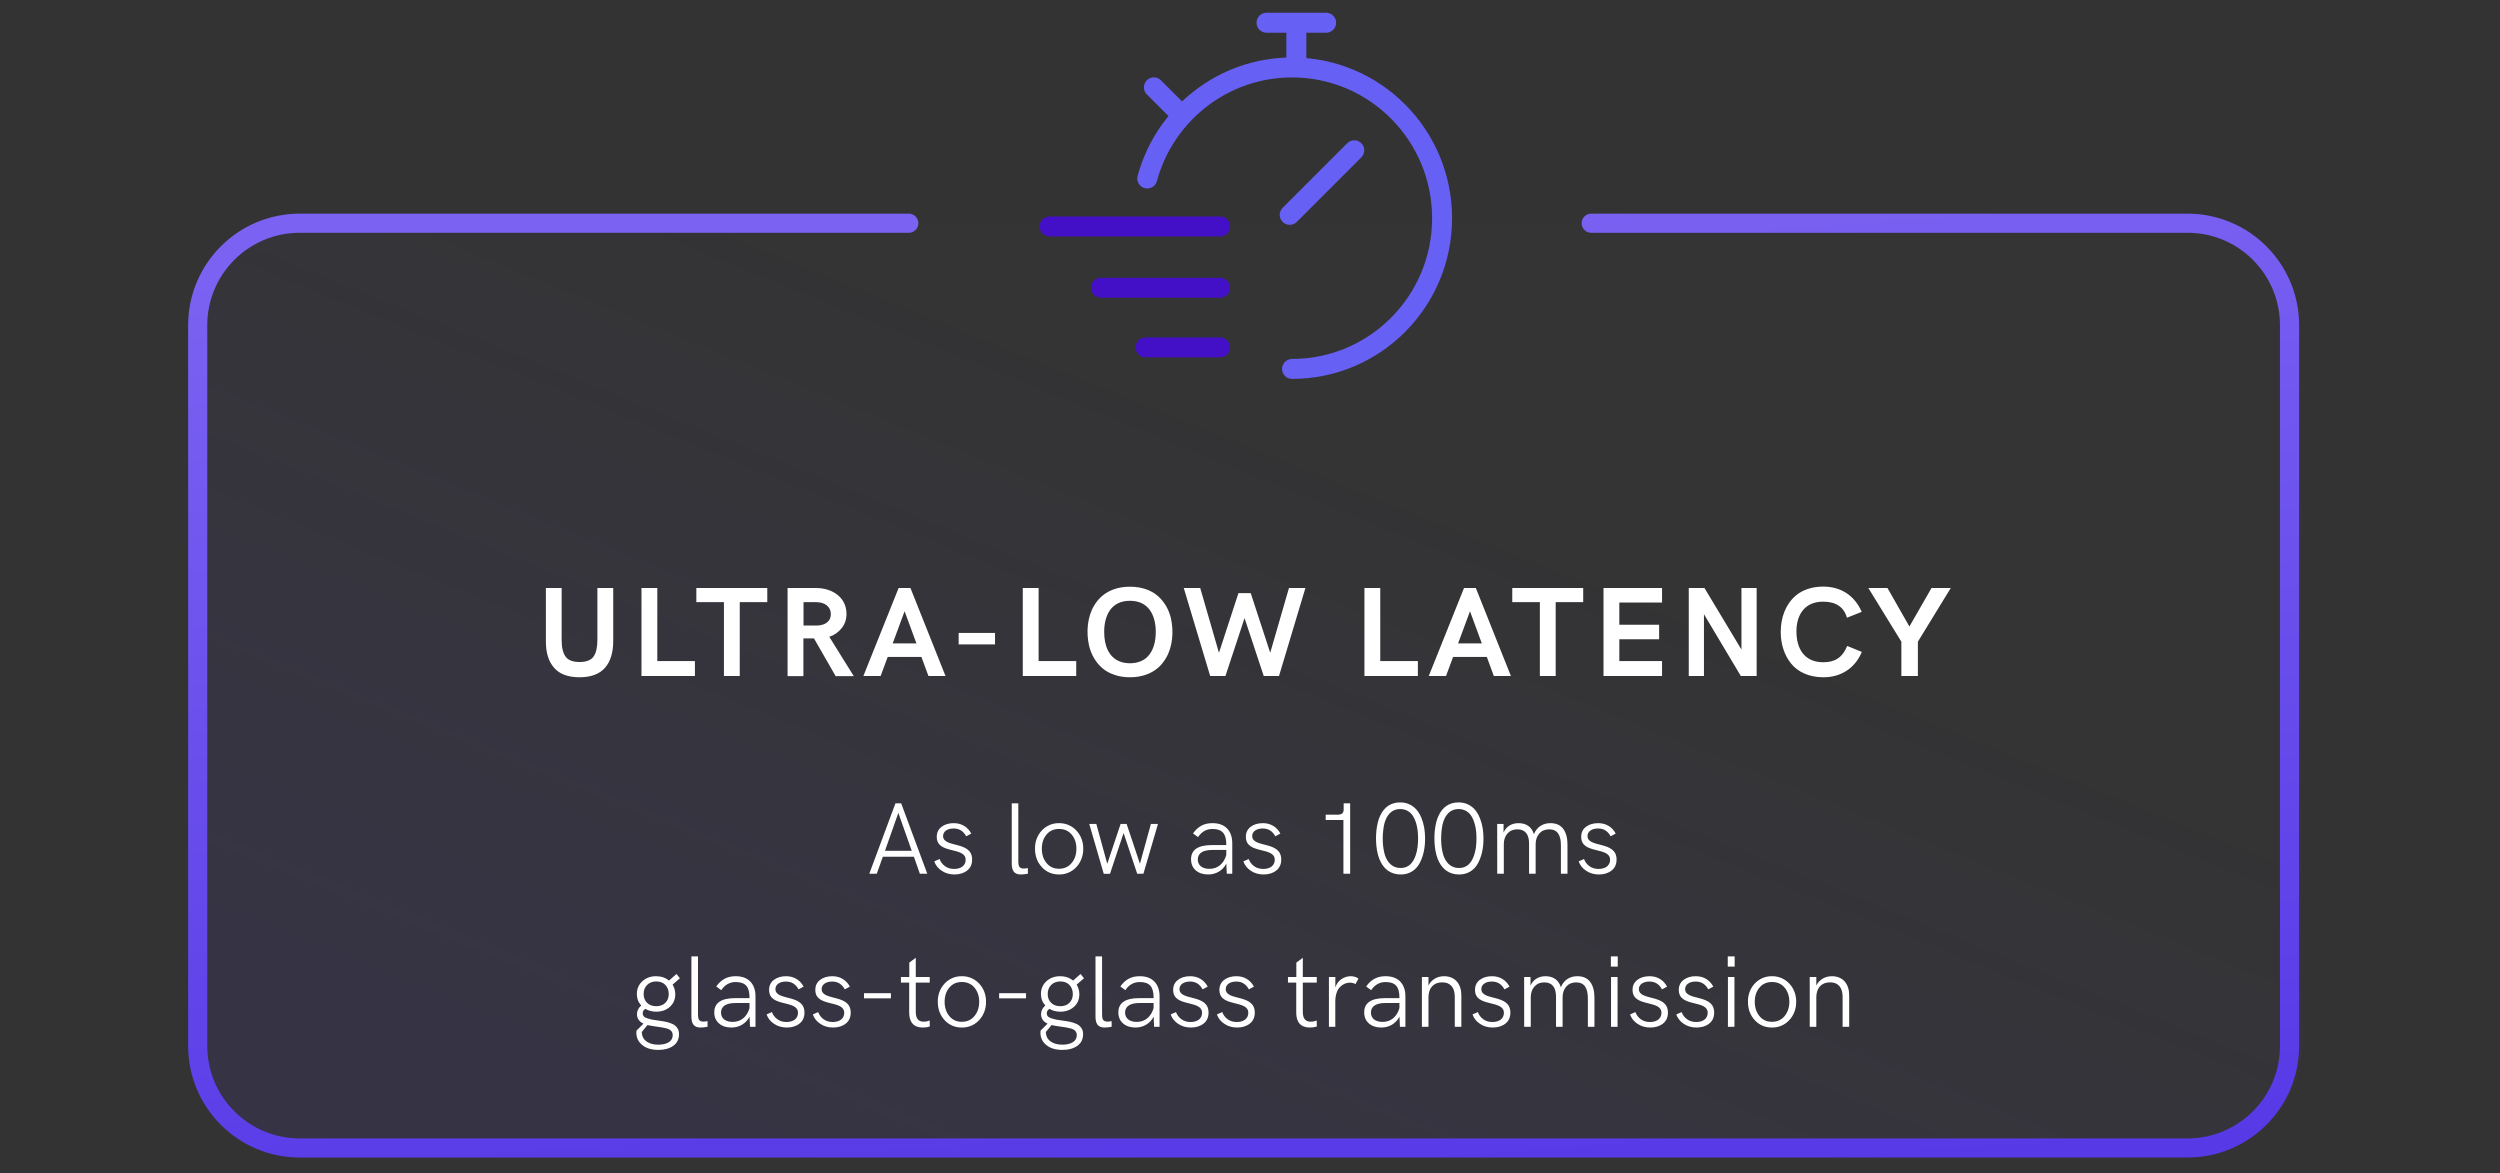
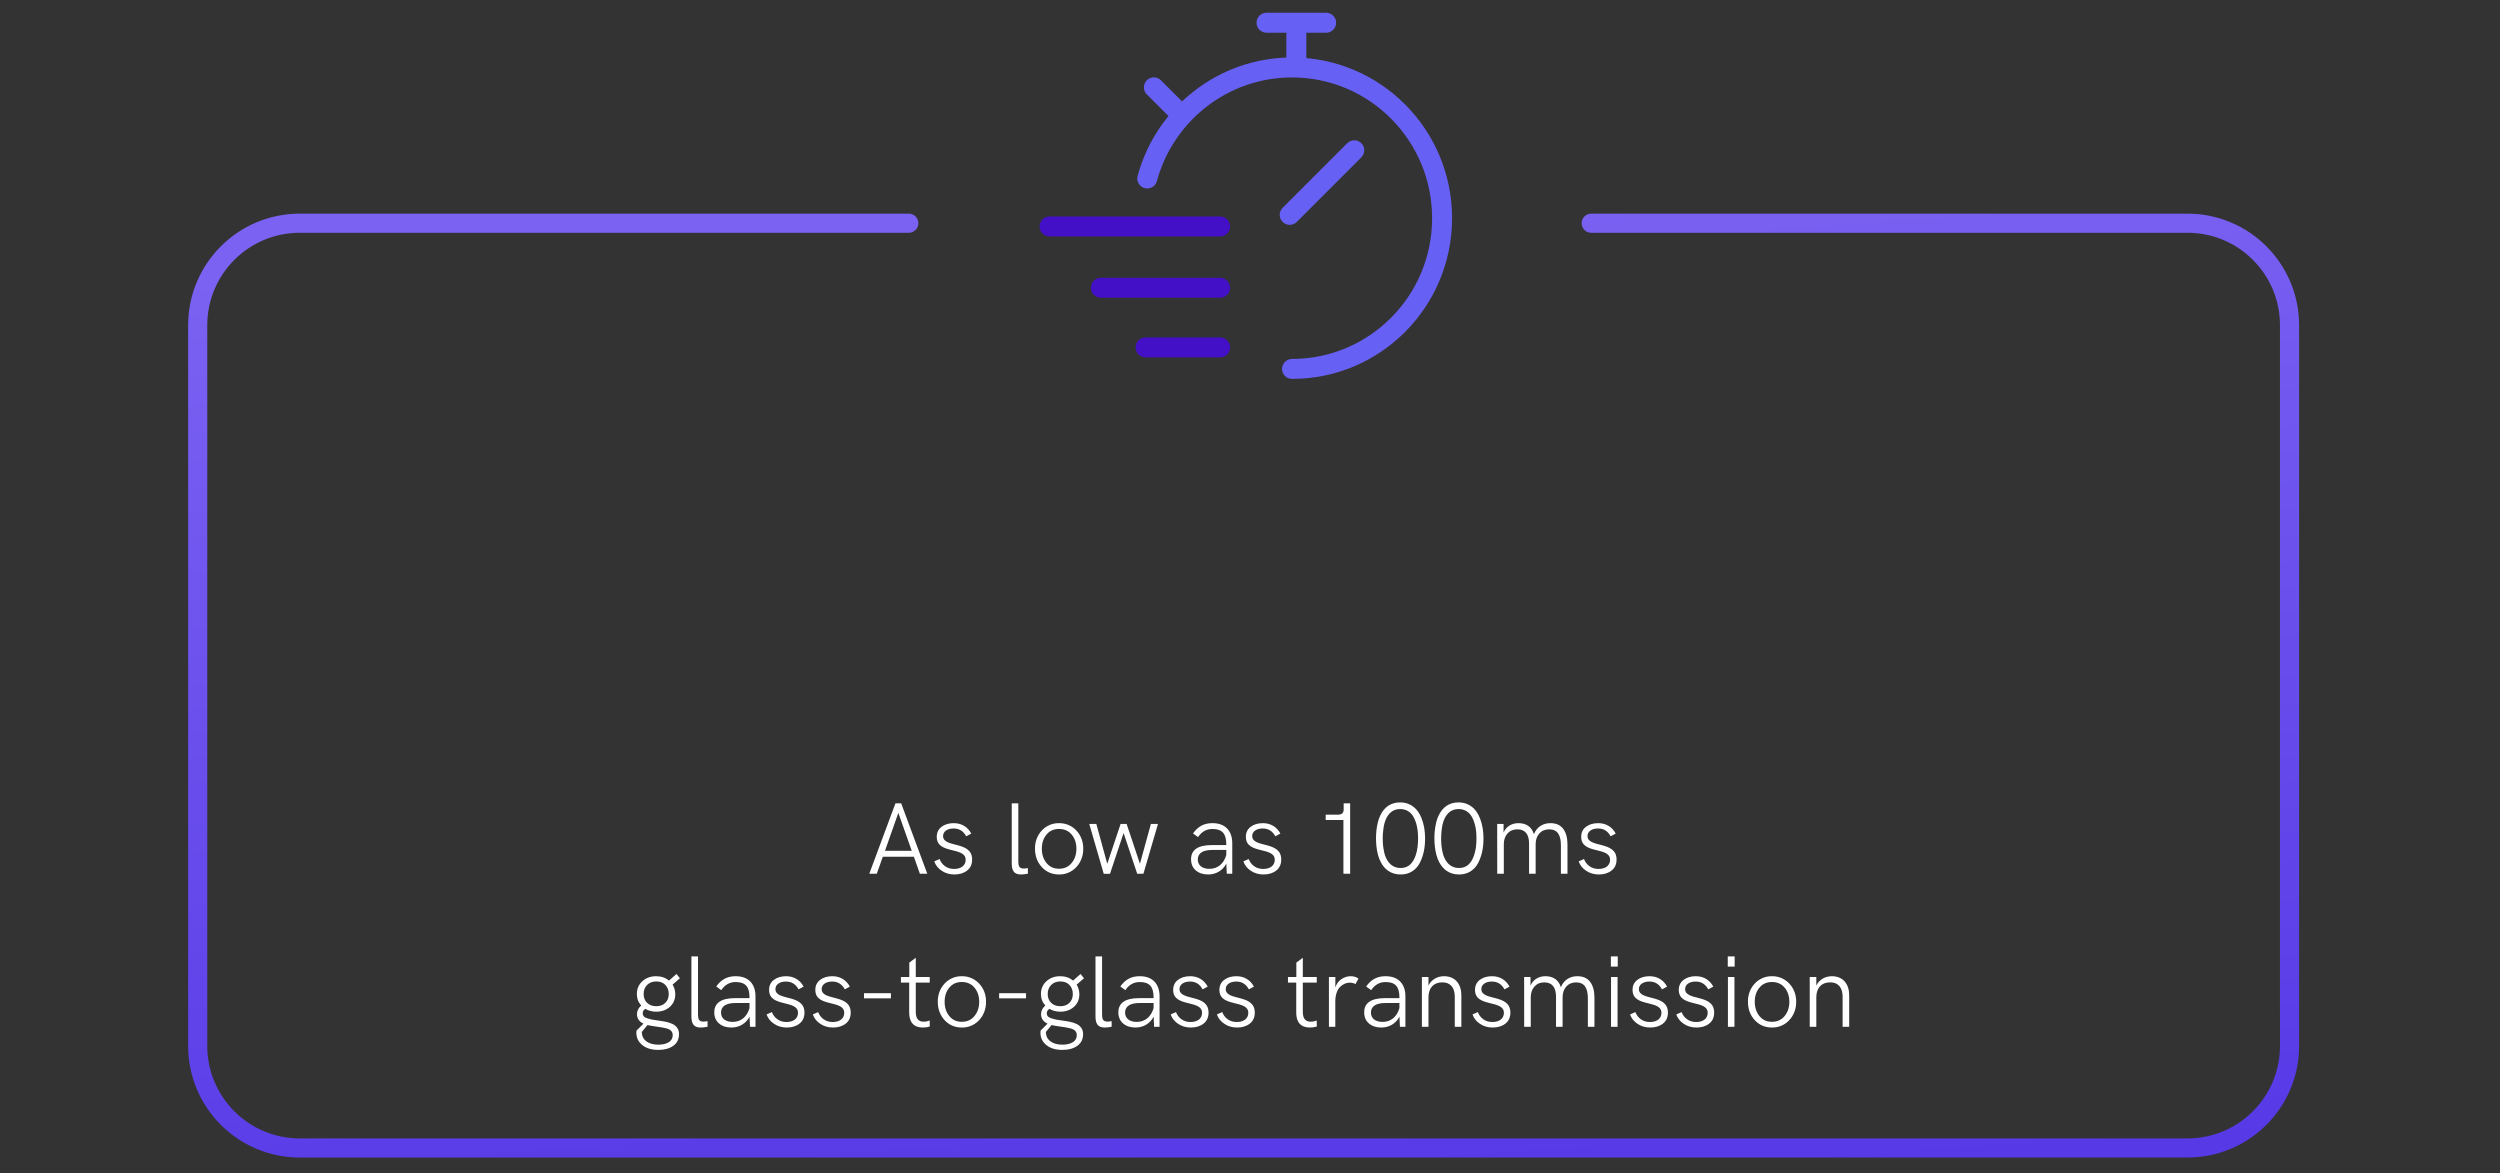
<svg xmlns="http://www.w3.org/2000/svg" fill="none" viewBox="0 0 392 184" height="184" width="392">
  <rect x="0" y="0" width="392" height="184" fill="#333333" stroke="none" />
  <path fill="#6760F5" d="M202.592 12.142C192.471 12.142 183.939 19.026 181.4 28.401C181.174 29.235 180.314 29.728 179.48 29.502C178.646 29.276 178.153 28.417 178.379 27.582C181.275 16.887 191.013 9.012 202.592 9.012C216.457 9.012 227.684 20.301 227.684 34.211C227.684 48.121 216.457 59.41 202.592 59.41C201.728 59.41 201.027 58.71 201.027 57.845C201.027 56.981 201.728 56.28 202.592 56.28C214.715 56.28 224.554 46.406 224.554 34.211C224.554 22.016 214.715 12.142 202.592 12.142Z" clip-rule="evenodd" fill-rule="evenodd" />
  <path fill="#6760F5" d="M179.819 12.588C180.43 11.977 181.421 11.977 182.032 12.588L187.034 17.59L184.821 19.804L179.819 14.801C179.208 14.19 179.208 13.199 179.819 12.588Z" clip-rule="evenodd" fill-rule="evenodd" />
  <path fill="#6760F5" d="M197.025 3.565C197.025 2.701 197.725 2 198.59 2H207.939C208.804 2 209.504 2.701 209.504 3.565C209.504 4.429 208.804 5.13 207.939 5.13H204.829V11.103H201.7V5.13H198.59C197.725 5.13 197.025 4.429 197.025 3.565Z" clip-rule="evenodd" fill-rule="evenodd" />
  <path fill="#6760F5" d="M213.459 22.456C214.071 23.067 214.071 24.058 213.459 24.669L203.331 34.798C202.719 35.41 201.729 35.41 201.117 34.798C200.506 34.187 200.506 33.197 201.117 32.585L211.246 22.456C211.858 21.845 212.848 21.845 213.459 22.456Z" clip-rule="evenodd" fill-rule="evenodd" />
  <path fill="#430FC7" d="M163 35.511C163 34.646 163.701 33.946 164.565 33.946H191.316C192.18 33.946 192.881 34.646 192.881 35.511C192.881 36.375 192.18 37.076 191.316 37.076H164.565C163.701 37.076 163 36.375 163 35.511ZM171.051 45.12C171.051 44.256 171.752 43.555 172.616 43.555H191.316C192.18 43.555 192.881 44.256 192.881 45.12C192.881 45.984 192.18 46.685 191.316 46.685H172.616C171.752 46.685 171.051 45.984 171.051 45.12ZM178.064 54.47C178.064 53.606 178.764 52.905 179.628 52.905H191.316C192.18 52.905 192.881 53.606 192.881 54.47C192.881 55.334 192.18 56.035 191.316 56.035H179.628C178.764 56.035 178.064 55.334 178.064 54.47Z" clip-rule="evenodd" fill-rule="evenodd" />
-   <rect fill-opacity="0.1" fill="url(#paint0_linear_2455_19338)" rx="16" height="145" width="330" y="35" x="31" />
  <path stroke-linecap="round" stroke-width="3" stroke="url(#paint1_linear_2455_19338)" d="M142.5 35H47C38.163 35 31 42.163 31 51V164C31 172.837 38.163 180 47 180H343C351.837 180 359 172.837 359 164V51C359 42.163 351.837 35 343 35H249.5" />
  <path fill="white" d="M137.477 137H136.305L140.406 125.961H141.305L145.398 137H144.234L143.297 134.336H138.43L137.477 137ZM140.859 127.461L138.766 133.406H142.961L140.859 127.461ZM149.656 137.117C148.898 137.117 148.234 136.922 147.664 136.539C147.086 136.156 146.695 135.664 146.492 135.062L147.328 134.695C147.492 135.141 147.766 135.516 148.164 135.805C148.555 136.102 149.039 136.25 149.609 136.25C150.758 136.25 151.414 135.664 151.414 134.812C151.414 133.758 150.281 133.562 149.148 133.273C148.016 132.992 146.883 132.633 146.883 131.219C146.883 130.547 147.133 130.023 147.641 129.641C148.141 129.258 148.781 129.07 149.555 129.07C150.773 129.07 151.742 129.664 152.297 130.703L151.5 131.133C151.062 130.312 150.406 129.906 149.523 129.906C148.523 129.906 147.875 130.391 147.875 131.086C147.875 133.016 152.43 131.781 152.43 134.766C152.43 135.516 152.172 136.094 151.648 136.5C151.125 136.914 150.461 137.117 149.656 137.117ZM160.078 137.117C159.016 137.117 158.641 136.531 158.641 135.352V125.961H159.672V135.086C159.672 135.805 159.82 136.188 160.531 136.188C160.695 136.188 160.906 136.164 161.164 136.109L161.18 136.992C160.773 137.078 160.406 137.117 160.078 137.117ZM166.055 137.117C164.961 137.117 164.062 136.727 163.352 135.953C162.641 135.18 162.289 134.219 162.289 133.078C162.242 130.883 163.883 129.039 166.055 129.07C168.242 129.039 169.891 130.883 169.852 133.078C169.891 135.289 168.242 137.156 166.055 137.117ZM166.055 136.219C166.883 136.219 167.547 135.914 168.039 135.312C168.531 134.711 168.781 133.969 168.781 133.078C168.781 132.195 168.531 131.453 168.039 130.859C167.547 130.273 166.883 129.977 166.055 129.977C165.234 129.977 164.578 130.273 164.094 130.859C163.602 131.445 163.359 132.188 163.359 133.078C163.359 133.977 163.602 134.719 164.094 135.32C164.578 135.922 165.234 136.219 166.055 136.219ZM174.047 137.016H173.07L170.797 129.195H171.906L173.617 135.445L175.711 129.195H176.656L178.742 135.438L180.461 129.195H181.57L179.289 137H178.312L176.18 130.617L174.047 137.016ZM190.109 129.07C191.102 129.07 191.867 129.352 192.406 129.906C192.945 130.469 193.219 131.242 193.219 132.234V137H192.359L192.289 135.414C191.719 136.516 190.648 137.117 189.453 137.117C188.648 137.117 187.992 136.906 187.5 136.477C187.008 136.055 186.758 135.477 186.758 134.734C186.758 133.25 187.852 132.508 190.031 132.508H192.281V132.414C192.281 130.734 191.656 129.984 190.117 129.984C189.172 129.984 188.422 130.406 187.852 131.258L187.062 130.68C187.844 129.594 188.766 129.07 190.109 129.07ZM189.648 136.234C190.969 136.234 191.906 135.391 192.281 134.07V133.273H190.086C188.578 133.273 187.812 133.805 187.812 134.766C187.812 135.672 188.492 136.234 189.648 136.234ZM198.125 137.117C197.367 137.117 196.703 136.922 196.133 136.539C195.555 136.156 195.164 135.664 194.961 135.062L195.797 134.695C195.961 135.141 196.234 135.516 196.633 135.805C197.023 136.102 197.508 136.25 198.078 136.25C199.227 136.25 199.883 135.664 199.883 134.812C199.883 133.758 198.75 133.562 197.617 133.273C196.484 132.992 195.352 132.633 195.352 131.219C195.352 130.547 195.602 130.023 196.109 129.641C196.609 129.258 197.25 129.07 198.023 129.07C199.242 129.07 200.211 129.664 200.766 130.703L199.969 131.133C199.531 130.312 198.875 129.906 197.992 129.906C196.992 129.906 196.344 130.391 196.344 131.086C196.344 133.016 200.898 131.781 200.898 134.766C200.898 135.516 200.641 136.094 200.117 136.5C199.594 136.914 198.93 137.117 198.125 137.117ZM210.688 126.914V125.961H211.703V137H210.648V128.578H207.867V127.742H209.75C210.375 127.742 210.688 127.5 210.688 126.914ZM219.672 137.117C218.086 137.141 217.078 136.281 216.516 135.195C216.117 134.477 215.922 133.547 215.828 132.734C215.781 132.328 215.758 131.906 215.758 131.477C215.758 130.609 215.836 129.82 216.047 128.938C216.148 128.5 216.297 128.102 216.492 127.734C217.031 126.656 218.023 125.797 219.562 125.82C221.25 125.828 222.336 126.844 222.898 128.297C223.297 129.289 223.453 130.352 223.453 131.508C223.453 132.953 223.18 134.258 222.602 135.344C222.023 136.43 220.984 137.117 219.672 137.117ZM219.648 136.102C220.883 136.102 221.602 135.258 221.992 134.078C222.258 133.273 222.352 132.43 222.352 131.484C222.367 130.094 222.102 128.734 221.469 127.828C221.055 127.242 220.383 126.859 219.562 126.859C218.422 126.859 217.773 127.492 217.344 128.367C217.062 128.945 216.93 129.711 216.867 130.398C216.828 130.742 216.812 131.102 216.812 131.477C216.812 132.227 216.875 132.883 217.031 133.602C217.102 133.961 217.211 134.289 217.359 134.578C217.773 135.453 218.492 136.117 219.648 136.102ZM228.828 137.117C227.242 137.141 226.234 136.281 225.672 135.195C225.273 134.477 225.078 133.547 224.984 132.734C224.938 132.328 224.914 131.906 224.914 131.477C224.914 130.609 224.992 129.82 225.203 128.938C225.305 128.5 225.453 128.102 225.648 127.734C226.188 126.656 227.18 125.797 228.719 125.82C230.406 125.828 231.492 126.844 232.055 128.297C232.453 129.289 232.609 130.352 232.609 131.508C232.609 132.953 232.336 134.258 231.758 135.344C231.18 136.43 230.141 137.117 228.828 137.117ZM228.805 136.102C230.039 136.102 230.758 135.258 231.148 134.078C231.414 133.273 231.508 132.43 231.508 131.484C231.523 130.094 231.258 128.734 230.625 127.828C230.211 127.242 229.539 126.859 228.719 126.859C227.578 126.859 226.93 127.492 226.5 128.367C226.219 128.945 226.086 129.711 226.023 130.398C225.984 130.742 225.969 131.102 225.969 131.477C225.969 132.227 226.031 132.883 226.188 133.602C226.258 133.961 226.367 134.289 226.516 134.578C226.93 135.453 227.648 136.117 228.805 136.102ZM235.797 137H234.766L234.758 129.195H235.758V130.555C236.172 129.578 237.039 129.07 238.109 129.07C239.297 129.07 240.172 129.641 240.516 130.797C240.977 129.672 241.914 129.07 243.094 129.07C244 129.07 244.672 129.367 245.117 129.969C245.562 130.57 245.781 131.391 245.781 132.438V137H244.75V132.562C244.75 130.898 244.195 130.039 242.906 130.039C242.266 130.039 241.75 130.258 241.367 130.688C240.984 131.125 240.789 131.688 240.789 132.375V137H239.758V132.281C239.758 130.852 239.172 130.039 237.922 130.039C237.273 130.039 236.758 130.258 236.375 130.688C235.992 131.125 235.797 131.688 235.797 132.375V137ZM250.703 137.117C249.945 137.117 249.281 136.922 248.711 136.539C248.133 136.156 247.742 135.664 247.539 135.062L248.375 134.695C248.539 135.141 248.812 135.516 249.211 135.805C249.602 136.102 250.086 136.25 250.656 136.25C251.805 136.25 252.461 135.664 252.461 134.812C252.461 133.758 251.328 133.562 250.195 133.273C249.062 132.992 247.93 132.633 247.93 131.219C247.93 130.547 248.18 130.023 248.688 129.641C249.188 129.258 249.828 129.07 250.602 129.07C251.82 129.07 252.789 129.664 253.344 130.703L252.547 131.133C252.109 130.312 251.453 129.906 250.57 129.906C249.57 129.906 248.922 130.391 248.922 131.086C248.922 133.016 253.477 131.781 253.477 134.766C253.477 135.516 253.219 136.094 252.695 136.5C252.172 136.914 251.508 137.117 250.703 137.117ZM103.266 160.031C103.508 160.07 103.703 160.094 103.852 160.117C104 160.141 104.188 160.18 104.414 160.219C104.867 160.312 105.086 160.406 105.438 160.555C105.789 160.711 105.984 160.906 106.18 161.164C106.375 161.414 106.469 161.758 106.469 162.156C106.469 162.938 106.172 163.547 105.578 163.977C104.977 164.406 104.195 164.625 103.227 164.625C102.172 164.625 101.336 164.375 100.719 163.875C100.094 163.375 99.781 162.727 99.781 161.922C99.781 161.805 99.789 161.695 99.805 161.594L100.898 160.508C100.234 160.203 99.898 159.719 99.875 159.047C99.875 158.508 100.102 158.047 100.547 157.664C100.086 157.164 99.859 156.562 99.859 155.852C99.859 155.047 100.148 154.375 100.727 153.852C101.305 153.328 102.023 153.07 102.875 153.07C103.664 153.07 104.344 153.297 104.898 153.758L106.07 152.719L106.609 153.391L105.461 154.391C105.742 154.844 105.883 155.352 105.883 155.906C105.883 156.711 105.602 157.367 105.031 157.875C104.461 158.383 103.75 158.633 102.898 158.633C102.266 158.633 101.695 158.484 101.188 158.188C100.914 158.367 100.773 158.602 100.773 158.875C100.781 159.273 100.977 159.516 101.539 159.688C101.812 159.773 102.047 159.836 102.242 159.875C102.438 159.914 102.758 159.961 103.219 160.023C103.242 160.031 103.258 160.031 103.266 160.031ZM104.328 154.438C103.977 154.07 103.5 153.891 102.906 153.891C102.312 153.891 101.836 154.07 101.469 154.438C101.102 154.805 100.922 155.273 100.922 155.859C100.922 156.43 101.102 156.891 101.461 157.242C101.82 157.594 102.297 157.773 102.898 157.773C103.5 157.773 103.977 157.594 104.328 157.242C104.68 156.891 104.859 156.438 104.859 155.867C104.859 155.281 104.68 154.805 104.328 154.438ZM103.219 163.805C103.891 163.805 104.438 163.68 104.859 163.422C105.273 163.164 105.484 162.781 105.484 162.281C105.453 161.719 105.133 161.422 104.484 161.25C104.031 161.125 103.656 161.078 103.031 160.984C102.977 160.977 102.93 160.977 102.906 160.969C102.258 160.883 101.805 160.797 101.531 160.727L100.633 161.812C100.633 161.875 100.641 161.953 100.648 162.047C100.703 162.602 100.969 163.039 101.438 163.344C101.898 163.648 102.492 163.805 103.219 163.805ZM109.852 161.117C108.789 161.117 108.414 160.531 108.414 159.352V149.961H109.445V159.086C109.445 159.805 109.594 160.188 110.305 160.188C110.469 160.188 110.68 160.164 110.938 160.109L110.953 160.992C110.547 161.078 110.18 161.117 109.852 161.117ZM115.352 153.07C116.344 153.07 117.109 153.352 117.648 153.906C118.188 154.469 118.461 155.242 118.461 156.234V161H117.602L117.531 159.414C116.961 160.516 115.891 161.117 114.695 161.117C113.891 161.117 113.234 160.906 112.742 160.477C112.25 160.055 112 159.477 112 158.734C112 157.25 113.094 156.508 115.273 156.508H117.523V156.414C117.523 154.734 116.898 153.984 115.359 153.984C114.414 153.984 113.664 154.406 113.094 155.258L112.305 154.68C113.086 153.594 114.008 153.07 115.352 153.07ZM114.891 160.234C116.211 160.234 117.148 159.391 117.523 158.07V157.273H115.328C113.82 157.273 113.055 157.805 113.055 158.766C113.055 159.672 113.734 160.234 114.891 160.234ZM123.367 161.117C122.609 161.117 121.945 160.922 121.375 160.539C120.797 160.156 120.406 159.664 120.203 159.062L121.039 158.695C121.203 159.141 121.477 159.516 121.875 159.805C122.266 160.102 122.75 160.25 123.32 160.25C124.469 160.25 125.125 159.664 125.125 158.812C125.125 157.758 123.992 157.562 122.859 157.273C121.727 156.992 120.594 156.633 120.594 155.219C120.594 154.547 120.844 154.023 121.352 153.641C121.852 153.258 122.492 153.07 123.266 153.07C124.484 153.07 125.453 153.664 126.008 154.703L125.211 155.133C124.773 154.312 124.117 153.906 123.234 153.906C122.234 153.906 121.586 154.391 121.586 155.086C121.586 157.016 126.141 155.781 126.141 158.766C126.141 159.516 125.883 160.094 125.359 160.5C124.836 160.914 124.172 161.117 123.367 161.117ZM130.617 161.117C129.859 161.117 129.195 160.922 128.625 160.539C128.047 160.156 127.656 159.664 127.453 159.062L128.289 158.695C128.453 159.141 128.727 159.516 129.125 159.805C129.516 160.102 130 160.25 130.57 160.25C131.719 160.25 132.375 159.664 132.375 158.812C132.375 157.758 131.242 157.562 130.109 157.273C128.977 156.992 127.844 156.633 127.844 155.219C127.844 154.547 128.094 154.023 128.602 153.641C129.102 153.258 129.742 153.07 130.516 153.07C131.734 153.07 132.703 153.664 133.258 154.703L132.461 155.133C132.023 154.312 131.367 153.906 130.484 153.906C129.484 153.906 128.836 154.391 128.836 155.086C128.836 157.016 133.391 155.781 133.391 158.766C133.391 159.516 133.133 160.094 132.609 160.5C132.086 160.914 131.422 161.117 130.617 161.117ZM139.695 156.539H135.477V155.734H139.695V156.539ZM144.688 161.117C143.305 161.117 142.562 160.305 142.562 158.812V154.07H141.266V153.195H142.578V150.938L143.594 150.18V153.195H145.781V154.07H143.594V158.648C143.594 159.734 144.016 160.203 144.859 160.203C145.148 160.203 145.453 160.141 145.773 160.016L145.789 160.961C145.469 161.062 145.102 161.117 144.688 161.117ZM150.812 161.117C149.719 161.117 148.82 160.727 148.109 159.953C147.398 159.18 147.047 158.219 147.047 157.078C147 154.883 148.641 153.039 150.812 153.07C153 153.039 154.648 154.883 154.609 157.078C154.648 159.289 153 161.156 150.812 161.117ZM150.812 160.219C151.641 160.219 152.305 159.914 152.797 159.312C153.289 158.711 153.539 157.969 153.539 157.078C153.539 156.195 153.289 155.453 152.797 154.859C152.305 154.273 151.641 153.977 150.812 153.977C149.992 153.977 149.336 154.273 148.852 154.859C148.359 155.445 148.117 156.188 148.117 157.078C148.117 157.977 148.359 158.719 148.852 159.32C149.336 159.922 149.992 160.219 150.812 160.219ZM160.883 156.539H156.664V155.734H160.883V156.539ZM166.625 160.031C166.867 160.07 167.062 160.094 167.211 160.117C167.359 160.141 167.547 160.18 167.773 160.219C168.227 160.312 168.445 160.406 168.797 160.555C169.148 160.711 169.344 160.906 169.539 161.164C169.734 161.414 169.828 161.758 169.828 162.156C169.828 162.938 169.531 163.547 168.938 163.977C168.336 164.406 167.555 164.625 166.586 164.625C165.531 164.625 164.695 164.375 164.078 163.875C163.453 163.375 163.141 162.727 163.141 161.922C163.141 161.805 163.148 161.695 163.164 161.594L164.258 160.508C163.594 160.203 163.258 159.719 163.234 159.047C163.234 158.508 163.461 158.047 163.906 157.664C163.445 157.164 163.219 156.562 163.219 155.852C163.219 155.047 163.508 154.375 164.086 153.852C164.664 153.328 165.383 153.07 166.234 153.07C167.023 153.07 167.703 153.297 168.258 153.758L169.43 152.719L169.969 153.391L168.82 154.391C169.102 154.844 169.242 155.352 169.242 155.906C169.242 156.711 168.961 157.367 168.391 157.875C167.82 158.383 167.109 158.633 166.258 158.633C165.625 158.633 165.055 158.484 164.547 158.188C164.273 158.367 164.133 158.602 164.133 158.875C164.141 159.273 164.336 159.516 164.898 159.688C165.172 159.773 165.406 159.836 165.602 159.875C165.797 159.914 166.117 159.961 166.578 160.023C166.602 160.031 166.617 160.031 166.625 160.031ZM167.688 154.438C167.336 154.07 166.859 153.891 166.266 153.891C165.672 153.891 165.195 154.07 164.828 154.438C164.461 154.805 164.281 155.273 164.281 155.859C164.281 156.43 164.461 156.891 164.82 157.242C165.18 157.594 165.656 157.773 166.258 157.773C166.859 157.773 167.336 157.594 167.688 157.242C168.039 156.891 168.219 156.438 168.219 155.867C168.219 155.281 168.039 154.805 167.688 154.438ZM166.578 163.805C167.25 163.805 167.797 163.68 168.219 163.422C168.633 163.164 168.844 162.781 168.844 162.281C168.812 161.719 168.492 161.422 167.844 161.25C167.391 161.125 167.016 161.078 166.391 160.984C166.336 160.977 166.289 160.977 166.266 160.969C165.617 160.883 165.164 160.797 164.891 160.727L163.992 161.812C163.992 161.875 164 161.953 164.008 162.047C164.062 162.602 164.328 163.039 164.797 163.344C165.258 163.648 165.852 163.805 166.578 163.805ZM173.211 161.117C172.148 161.117 171.773 160.531 171.773 159.352V149.961H172.805V159.086C172.805 159.805 172.953 160.188 173.664 160.188C173.828 160.188 174.039 160.164 174.297 160.109L174.312 160.992C173.906 161.078 173.539 161.117 173.211 161.117ZM178.711 153.07C179.703 153.07 180.469 153.352 181.008 153.906C181.547 154.469 181.82 155.242 181.82 156.234V161H180.961L180.891 159.414C180.32 160.516 179.25 161.117 178.055 161.117C177.25 161.117 176.594 160.906 176.102 160.477C175.609 160.055 175.359 159.477 175.359 158.734C175.359 157.25 176.453 156.508 178.633 156.508H180.883V156.414C180.883 154.734 180.258 153.984 178.719 153.984C177.773 153.984 177.023 154.406 176.453 155.258L175.664 154.68C176.445 153.594 177.367 153.07 178.711 153.07ZM178.25 160.234C179.57 160.234 180.508 159.391 180.883 158.07V157.273H178.688C177.18 157.273 176.414 157.805 176.414 158.766C176.414 159.672 177.094 160.234 178.25 160.234ZM186.727 161.117C185.969 161.117 185.305 160.922 184.734 160.539C184.156 160.156 183.766 159.664 183.562 159.062L184.398 158.695C184.562 159.141 184.836 159.516 185.234 159.805C185.625 160.102 186.109 160.25 186.68 160.25C187.828 160.25 188.484 159.664 188.484 158.812C188.484 157.758 187.352 157.562 186.219 157.273C185.086 156.992 183.953 156.633 183.953 155.219C183.953 154.547 184.203 154.023 184.711 153.641C185.211 153.258 185.852 153.07 186.625 153.07C187.844 153.07 188.812 153.664 189.367 154.703L188.57 155.133C188.133 154.312 187.477 153.906 186.594 153.906C185.594 153.906 184.945 154.391 184.945 155.086C184.945 157.016 189.5 155.781 189.5 158.766C189.5 159.516 189.242 160.094 188.719 160.5C188.195 160.914 187.531 161.117 186.727 161.117ZM193.977 161.117C193.219 161.117 192.555 160.922 191.984 160.539C191.406 160.156 191.016 159.664 190.812 159.062L191.648 158.695C191.812 159.141 192.086 159.516 192.484 159.805C192.875 160.102 193.359 160.25 193.93 160.25C195.078 160.25 195.734 159.664 195.734 158.812C195.734 157.758 194.602 157.562 193.469 157.273C192.336 156.992 191.203 156.633 191.203 155.219C191.203 154.547 191.453 154.023 191.961 153.641C192.461 153.258 193.102 153.07 193.875 153.07C195.094 153.07 196.062 153.664 196.617 154.703L195.82 155.133C195.383 154.312 194.727 153.906 193.844 153.906C192.844 153.906 192.195 154.391 192.195 155.086C192.195 157.016 196.75 155.781 196.75 158.766C196.75 159.516 196.492 160.094 195.969 160.5C195.445 160.914 194.781 161.117 193.977 161.117ZM205.375 161.117C203.992 161.117 203.25 160.305 203.25 158.812V154.07H201.953V153.195H203.266V150.938L204.281 150.18V153.195H206.469V154.07H204.281V158.648C204.281 159.734 204.703 160.203 205.547 160.203C205.836 160.203 206.141 160.141 206.461 160.016L206.477 160.961C206.156 161.062 205.789 161.117 205.375 161.117ZM209.375 161H208.375V153.195H209.383V154.828C209.562 154.258 209.883 153.828 210.344 153.523C210.805 153.219 211.281 153.07 211.789 153.07C212.266 153.07 212.672 153.195 213.008 153.445L212.539 154.305C212.266 154.156 211.969 154.078 211.648 154.078C211.109 154.078 210.57 154.305 210.125 154.742C209.68 155.188 209.375 156.008 209.375 157.016V161ZM217.258 153.07C218.25 153.07 219.016 153.352 219.555 153.906C220.094 154.469 220.367 155.242 220.367 156.234V161H219.508L219.438 159.414C218.867 160.516 217.797 161.117 216.602 161.117C215.797 161.117 215.141 160.906 214.648 160.477C214.156 160.055 213.906 159.477 213.906 158.734C213.906 157.25 215 156.508 217.18 156.508H219.43V156.414C219.43 154.734 218.805 153.984 217.266 153.984C216.32 153.984 215.57 154.406 215 155.258L214.211 154.68C214.992 153.594 215.914 153.07 217.258 153.07ZM216.797 160.234C218.117 160.234 219.055 159.391 219.43 158.07V157.273H217.234C215.727 157.273 214.961 157.805 214.961 158.766C214.961 159.672 215.641 160.234 216.797 160.234ZM223.984 161H222.953V153.195H223.984V154.523C224.461 153.586 225.375 153.07 226.43 153.07C228.227 153.078 229.141 154.359 229.141 156.055V161H228.109V156.297C228.109 154.859 227.43 154.031 226.156 154.031C224.812 154.031 223.984 154.883 223.984 156.383V161ZM234.055 161.117C233.297 161.117 232.633 160.922 232.062 160.539C231.484 160.156 231.094 159.664 230.891 159.062L231.727 158.695C231.891 159.141 232.164 159.516 232.562 159.805C232.953 160.102 233.438 160.25 234.008 160.25C235.156 160.25 235.812 159.664 235.812 158.812C235.812 157.758 234.68 157.562 233.547 157.273C232.414 156.992 231.281 156.633 231.281 155.219C231.281 154.547 231.531 154.023 232.039 153.641C232.539 153.258 233.18 153.07 233.953 153.07C235.172 153.07 236.141 153.664 236.695 154.703L235.898 155.133C235.461 154.312 234.805 153.906 233.922 153.906C232.922 153.906 232.273 154.391 232.273 155.086C232.273 157.016 236.828 155.781 236.828 158.766C236.828 159.516 236.57 160.094 236.047 160.5C235.523 160.914 234.859 161.117 234.055 161.117ZM240.023 161H238.992L238.984 153.195H239.984V154.555C240.398 153.578 241.266 153.07 242.336 153.07C243.523 153.07 244.398 153.641 244.742 154.797C245.203 153.672 246.141 153.07 247.32 153.07C248.227 153.07 248.898 153.367 249.344 153.969C249.789 154.57 250.008 155.391 250.008 156.438V161H248.977V156.562C248.977 154.898 248.422 154.039 247.133 154.039C246.492 154.039 245.977 154.258 245.594 154.688C245.211 155.125 245.016 155.688 245.016 156.375V161H243.984V156.281C243.984 154.852 243.398 154.039 242.148 154.039C241.5 154.039 240.984 154.258 240.602 154.688C240.219 155.125 240.023 155.688 240.023 156.375V161ZM253.664 151.562H252.586V149.961H253.664V151.562ZM253.633 161H252.609V153.195H253.633V161ZM258.758 161.117C258 161.117 257.336 160.922 256.766 160.539C256.188 160.156 255.797 159.664 255.594 159.062L256.43 158.695C256.594 159.141 256.867 159.516 257.266 159.805C257.656 160.102 258.141 160.25 258.711 160.25C259.859 160.25 260.516 159.664 260.516 158.812C260.516 157.758 259.383 157.562 258.25 157.273C257.117 156.992 255.984 156.633 255.984 155.219C255.984 154.547 256.234 154.023 256.742 153.641C257.242 153.258 257.883 153.07 258.656 153.07C259.875 153.07 260.844 153.664 261.398 154.703L260.602 155.133C260.164 154.312 259.508 153.906 258.625 153.906C257.625 153.906 256.977 154.391 256.977 155.086C256.977 157.016 261.531 155.781 261.531 158.766C261.531 159.516 261.273 160.094 260.75 160.5C260.227 160.914 259.562 161.117 258.758 161.117ZM266.008 161.117C265.25 161.117 264.586 160.922 264.016 160.539C263.438 160.156 263.047 159.664 262.844 159.062L263.68 158.695C263.844 159.141 264.117 159.516 264.516 159.805C264.906 160.102 265.391 160.25 265.961 160.25C267.109 160.25 267.766 159.664 267.766 158.812C267.766 157.758 266.633 157.562 265.5 157.273C264.367 156.992 263.234 156.633 263.234 155.219C263.234 154.547 263.484 154.023 263.992 153.641C264.492 153.258 265.133 153.07 265.906 153.07C267.125 153.07 268.094 153.664 268.648 154.703L267.852 155.133C267.414 154.312 266.758 153.906 265.875 153.906C264.875 153.906 264.227 154.391 264.227 155.086C264.227 157.016 268.781 155.781 268.781 158.766C268.781 159.516 268.523 160.094 268 160.5C267.477 160.914 266.812 161.117 266.008 161.117ZM271.992 151.562H270.914V149.961H271.992V151.562ZM271.961 161H270.938V153.195H271.961V161ZM277.844 161.117C276.75 161.117 275.852 160.727 275.141 159.953C274.43 159.18 274.078 158.219 274.078 157.078C274.031 154.883 275.672 153.039 277.844 153.07C280.031 153.039 281.68 154.883 281.641 157.078C281.68 159.289 280.031 161.156 277.844 161.117ZM277.844 160.219C278.672 160.219 279.336 159.914 279.828 159.312C280.32 158.711 280.57 157.969 280.57 157.078C280.57 156.195 280.32 155.453 279.828 154.859C279.336 154.273 278.672 153.977 277.844 153.977C277.023 153.977 276.367 154.273 275.883 154.859C275.391 155.445 275.148 156.188 275.148 157.078C275.148 157.977 275.391 158.719 275.883 159.32C276.367 159.922 277.023 160.219 277.844 160.219ZM284.797 161H283.766V153.195H284.797V154.523C285.273 153.586 286.188 153.07 287.242 153.07C289.039 153.078 289.953 154.359 289.953 156.055V161H288.922V156.297C288.922 154.859 288.242 154.031 286.969 154.031C285.625 154.031 284.797 154.883 284.797 156.383V161Z" />
-   <path fill="white" d="M90.869 106.195C89.082 106.195 87.754 105.707 86.894 104.721C86.025 103.744 85.595 102.377 85.595 100.619V92.201H88.066V100.336C88.066 101.518 88.271 102.396 88.681 102.953C89.082 103.52 89.814 103.803 90.869 103.803C91.933 103.803 92.666 103.52 93.066 102.953C93.466 102.396 93.671 101.518 93.671 100.336V92.201H96.152V100.521C96.152 102.328 95.722 103.725 94.863 104.711C93.994 105.697 92.666 106.195 90.869 106.195ZM108.963 106H100.584V92.201H103.065V103.656H108.963V106ZM115.993 106H113.513V94.418H109.187V92.201H120.31V94.418H115.993V106ZM125.973 106.02H123.492V92.201H127.955C130.533 92.201 132.73 93.676 132.73 96.264C132.73 97.113 132.486 97.846 131.988 98.481C131.49 99.115 130.846 99.574 130.035 99.857L133.873 106.02H131.031L127.633 100.102H126.832H125.973V106.02ZM125.992 94.418V98.08H128.18C129.498 98.031 130.279 97.348 130.279 96.303C130.279 95.16 129.381 94.418 127.975 94.418H125.992ZM138.081 106H135.376L140.903 92.201H142.759L148.257 106H145.581L144.477 103.002H139.194L138.081 106ZM141.841 95.844L139.975 100.883H143.696L141.841 95.844ZM156.019 101.039H150.316V99.242H156.019V101.039ZM168.752 106H160.373V92.201H162.854V103.656H168.752V106ZM179.62 105.814C178.878 106.068 178.068 106.195 177.179 106.195C176.29 106.195 175.48 106.068 174.747 105.814C174.005 105.57 173.38 105.219 172.863 104.779C171.837 103.9 171.105 102.66 170.773 101.273C170.284 99.174 170.489 96.713 171.554 94.965C172.267 93.764 173.263 92.875 174.747 92.367C175.48 92.123 176.29 91.996 177.179 91.996C178.068 91.996 178.878 92.123 179.62 92.367C180.353 92.621 180.978 92.963 181.495 93.402C182.521 94.281 183.263 95.522 183.595 96.908C184.073 99.018 183.868 101.479 182.804 103.217C182.091 104.428 181.095 105.316 179.62 105.814ZM175.626 103.734C176.085 103.91 176.603 103.998 177.179 103.998C177.755 103.998 178.273 103.91 178.732 103.734C179.191 103.559 179.581 103.324 179.884 103.021C180.831 102.094 181.222 100.678 181.222 99.096C181.222 96.498 180.138 94.203 177.179 94.203C174.22 94.203 173.136 96.498 173.136 99.096C173.136 101.195 173.82 103.051 175.626 103.734ZM192.148 106H189.756L185.615 92.201H188.193L191.133 102.357L194.189 93.002H196.113L199.17 102.357L202.109 92.201H204.688L200.547 106H198.154L195.146 96.918L192.148 106ZM222.322 106H213.943V92.201H216.423V103.656H222.322V106ZM226.735 106H224.03L229.557 92.201H231.413L236.911 106H234.235L233.131 103.002H227.848L226.735 106ZM230.495 95.844L228.629 100.883H232.35L230.495 95.844ZM243.931 106H241.45V94.418H237.124V92.201H248.247V94.418H243.931V106ZM260.609 106H251.43V92.201H260.609V94.477H253.91V97.963H260.15V100.238H253.91V103.656H260.609V106ZM273.059 101.85V92.201H275.442V106H272.962L267.18 96.303V106H264.798V92.201H267.259L273.059 101.85ZM285.9 106.195C283.703 106.195 281.916 105.385 280.851 104.057C279.787 102.738 279.22 101.02 279.22 99.096C279.22 96.811 279.992 94.74 281.574 93.393C282.609 92.504 284.113 91.977 285.88 91.977C287.257 91.977 288.468 92.318 289.513 92.992C290.558 93.676 291.359 94.662 291.916 95.941L289.601 96.859C289.123 95.18 287.873 94.34 285.861 94.34C282.951 94.34 281.681 96.439 281.681 98.998C281.681 101.742 282.941 103.842 285.9 103.842C287.726 103.842 288.908 103.09 289.64 101.283L291.935 102.221C291.398 103.5 290.597 104.486 289.552 105.17C288.498 105.854 287.277 106.195 285.9 106.195ZM300.723 106H298.135V100.619L292.959 92.201H295.957L299.395 98.236L302.862 92.201H305.879L300.723 100.619V106Z" />
  <defs>
    <linearGradient gradientUnits="userSpaceOnUse" y2="179.886" x2="103.805" y1="51" x1="155.971" id="paint0_linear_2455_19338">
      <stop stop-opacity="0.08" stop-color="#7B62F2" />
      <stop stop-color="#5031E4" offset="1" />
    </linearGradient>
    <linearGradient gradientUnits="userSpaceOnUse" y2="222.568" x2="168.362" y1="35" x1="155.214" id="paint1_linear_2455_19338">
      <stop stop-color="#7B62F2" />
      <stop stop-color="#5031E4" offset="1" />
    </linearGradient>
  </defs>
</svg>